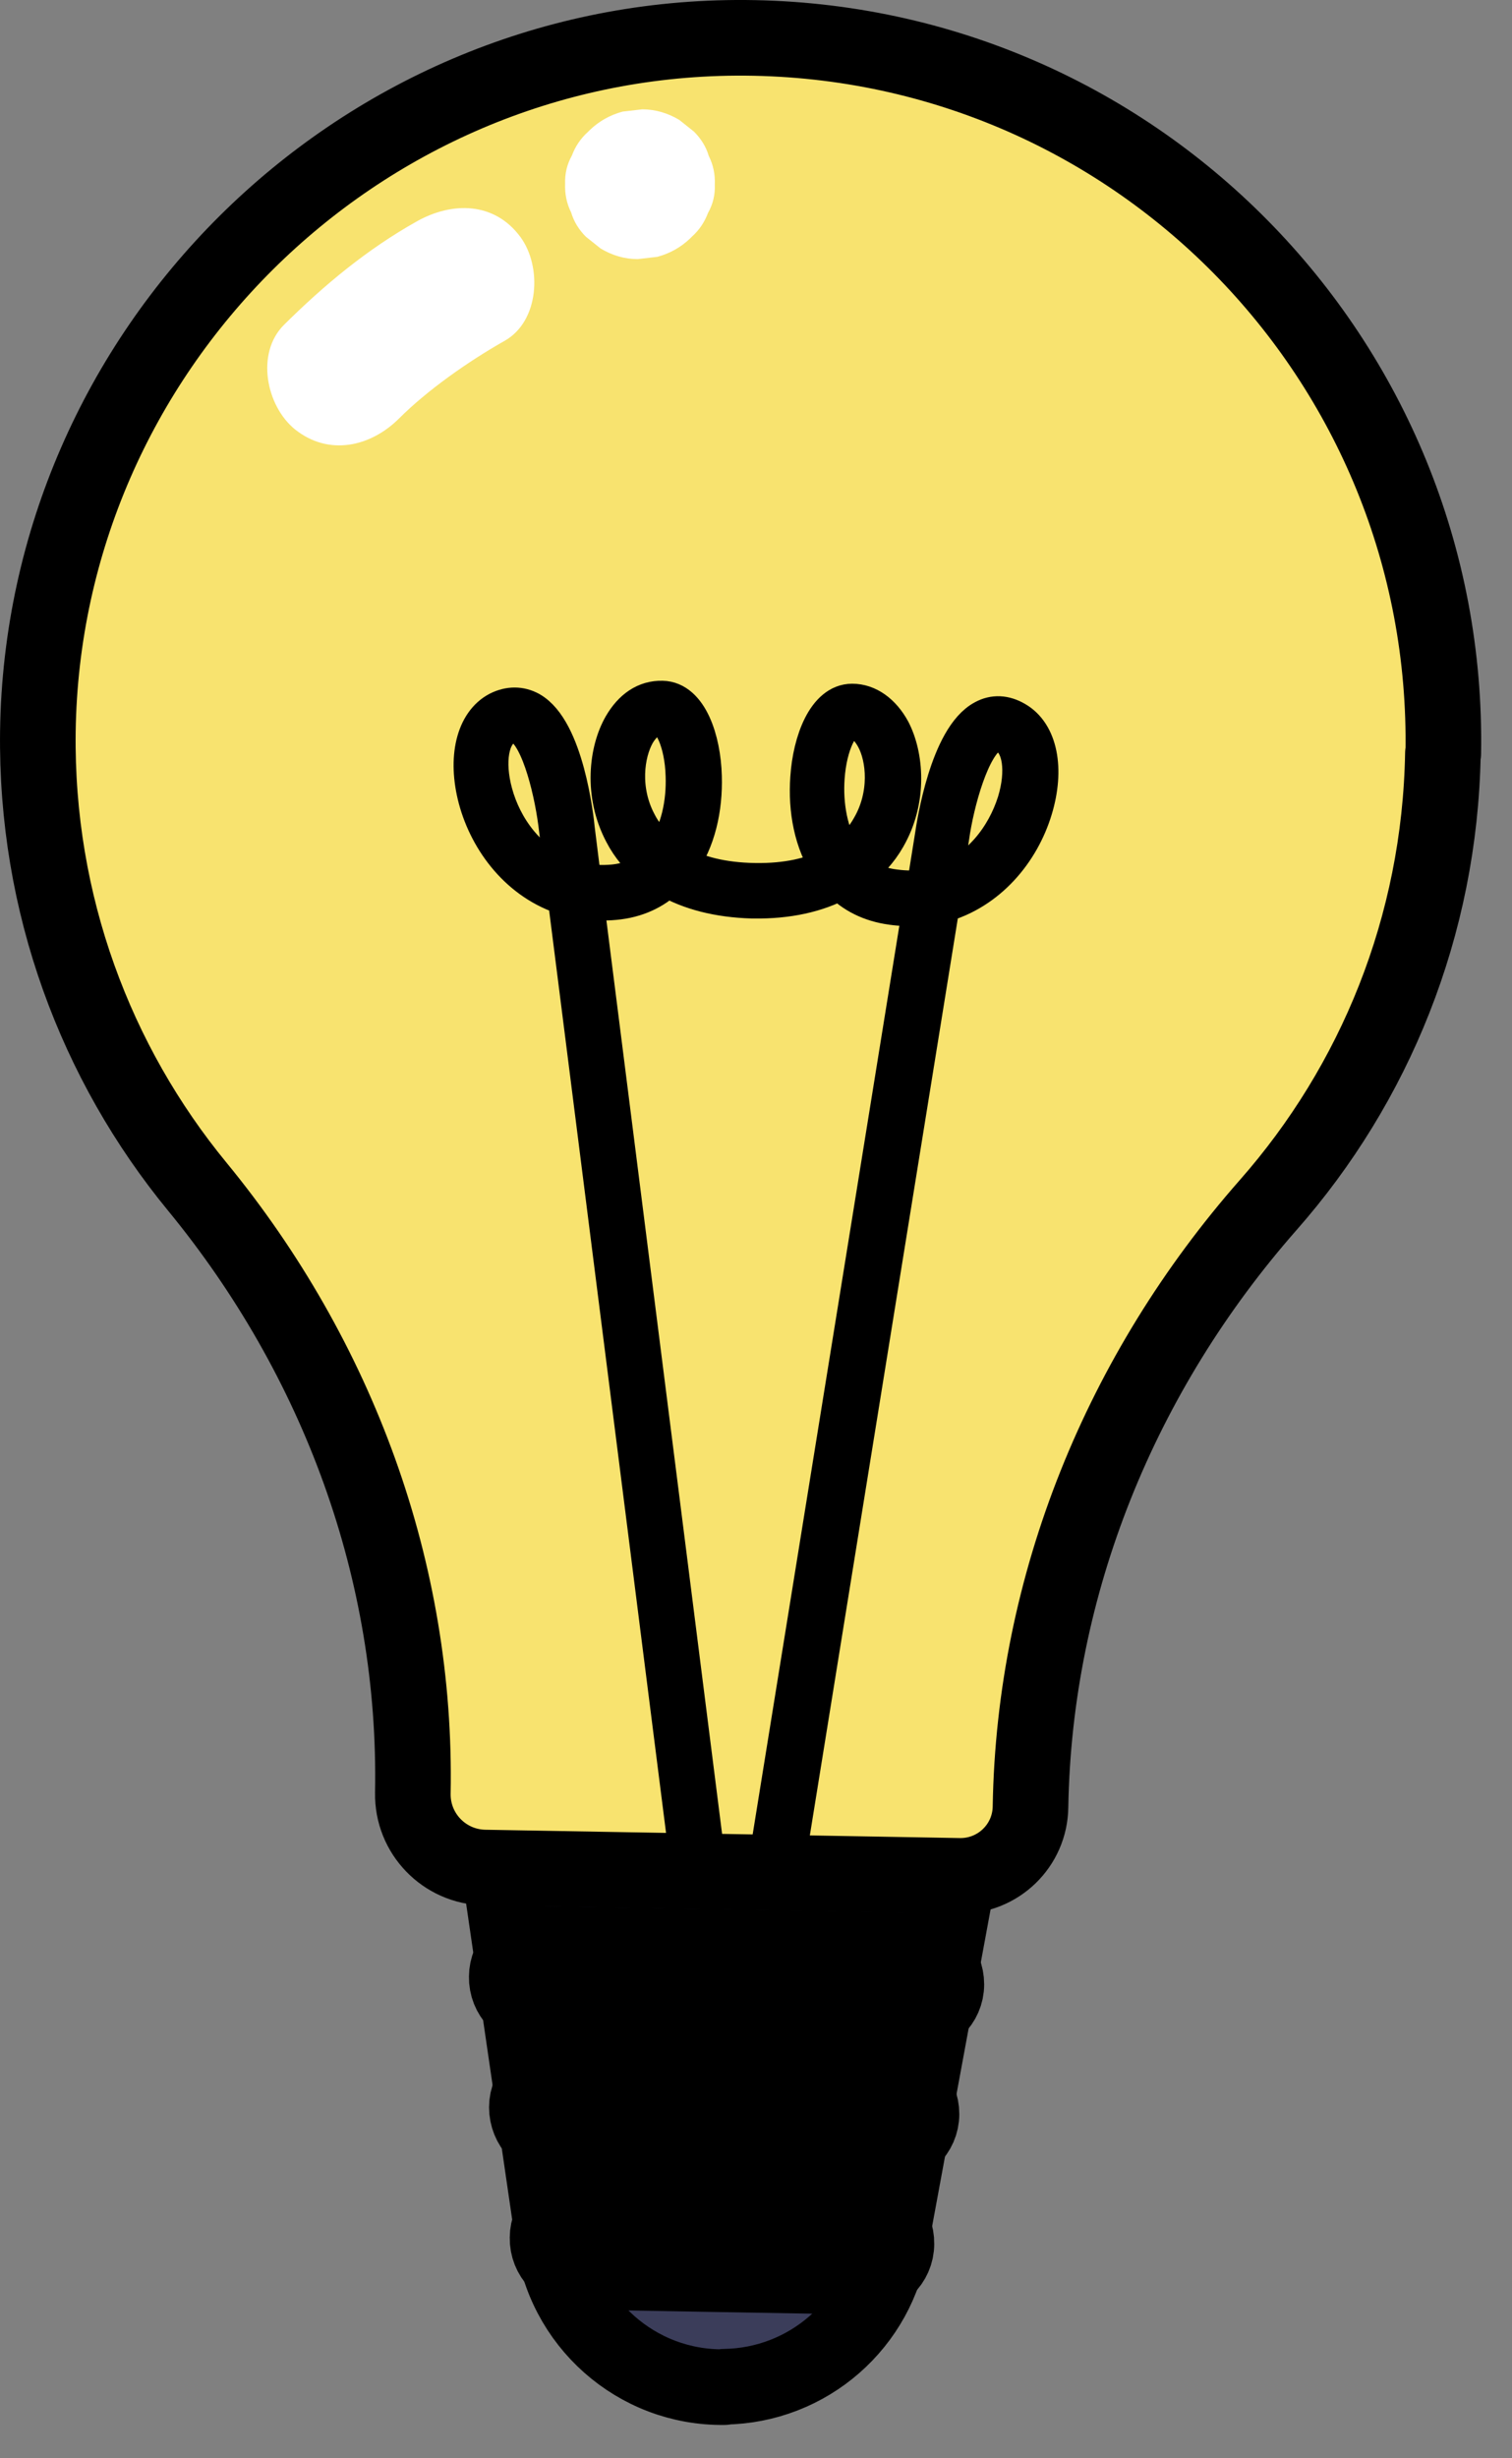
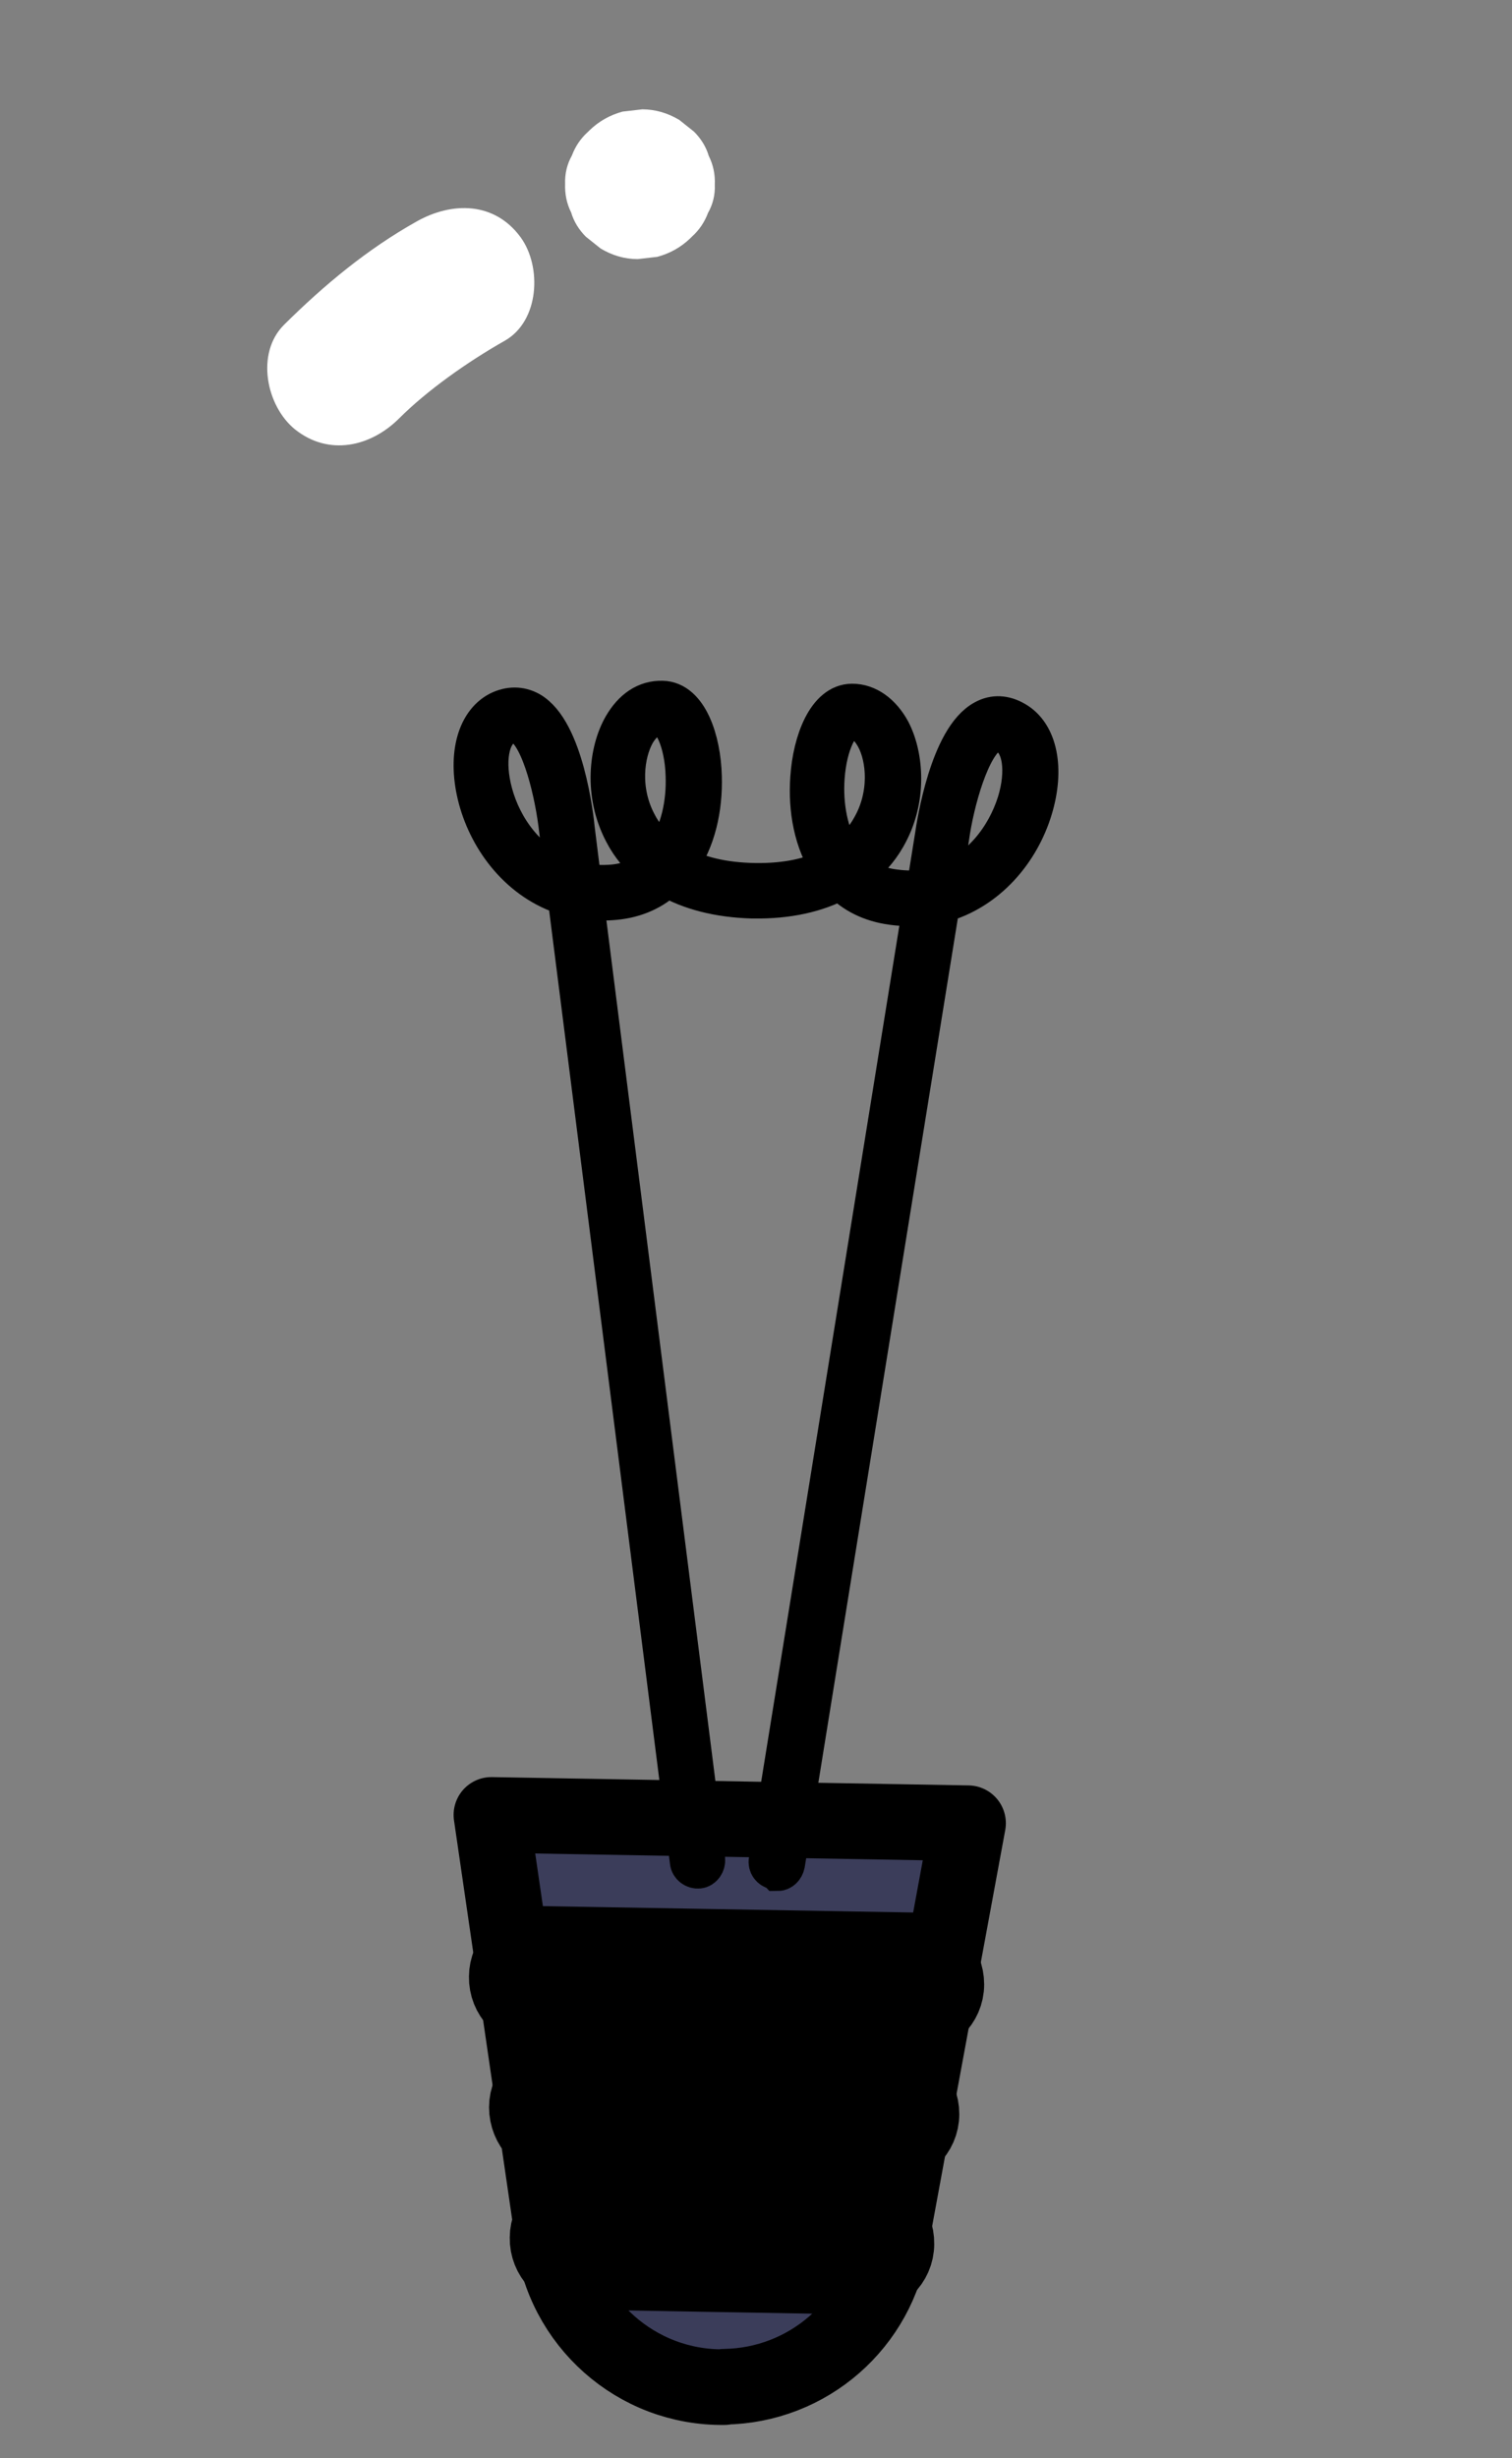
<svg xmlns="http://www.w3.org/2000/svg" width="40" height="65" viewBox="0 0 40 65" fill="none">
  <rect x="0" y="0" width="40" height="65" fill="#808080" stroke="none" />
  <path d="M19.16 63.118C16.84 63.148 14.88 61.408 14.62 59.098L13 47.988L25.61 48.208L23.57 59.258C23.24 61.448 21.38 63.078 19.16 63.108V63.118Z" fill="#3B3D5A" stroke="black" stroke-width="2" stroke-linecap="round" stroke-linejoin="round" />
-   <path d="M38.182 19.92C38.362 9.5 29.952 0.94 19.472 1C9.402 1.06 1.142 9.28 1.002 19.34C0.942 23.9 2.532 28.11 5.222 31.38C8.942 35.91 11.032 41.55 10.922 47.41C10.902 48.48 11.752 49.36 12.822 49.38L25.372 49.6C26.402 49.62 27.252 48.8 27.262 47.77C27.362 41.88 29.662 36.28 33.552 31.86C36.362 28.67 38.092 24.5 38.172 19.92H38.182Z" fill="#F8E36F" stroke="black" stroke-width="2" stroke-linecap="round" stroke-linejoin="round" />
  <path d="M20.533 49.461C20.533 49.461 20.508 49.461 20.495 49.461C20.37 49.435 20.283 49.318 20.308 49.188L24.381 23.968C24.131 23.994 23.869 23.994 23.594 23.955C23.019 23.877 22.57 23.643 22.232 23.293C21.607 23.63 20.833 23.799 19.946 23.786C19.946 23.786 19.908 23.786 19.896 23.786C19.008 23.76 18.246 23.565 17.646 23.215C17.297 23.552 16.834 23.773 16.26 23.825C15.985 23.851 15.722 23.838 15.472 23.812L18.684 49.162C18.696 49.292 18.609 49.422 18.484 49.435C18.359 49.448 18.234 49.357 18.221 49.227L14.985 23.708C13.748 23.332 12.923 22.241 12.623 21.124C12.336 20.046 12.561 19.111 13.186 18.786C13.473 18.643 13.761 18.643 14.023 18.786C14.948 19.306 15.21 21.643 15.235 21.916L15.41 23.319C15.66 23.37 15.935 23.384 16.222 23.358C16.634 23.319 16.972 23.176 17.247 22.955C16.934 22.695 16.672 22.396 16.485 22.033C15.935 20.994 16.085 19.838 16.459 19.189C16.722 18.734 17.084 18.488 17.521 18.5C18.221 18.514 18.571 19.565 18.596 20.526C18.621 21.371 18.434 22.228 17.971 22.864C18.446 23.124 19.096 23.306 19.971 23.319C20.82 23.332 21.47 23.176 21.945 22.929C21.507 22.28 21.345 21.41 21.407 20.565C21.47 19.604 21.857 18.578 22.544 18.578C22.957 18.578 23.332 18.851 23.582 19.306C23.931 19.968 24.044 21.137 23.457 22.15C23.257 22.5 22.982 22.799 22.657 23.046C22.919 23.28 23.244 23.436 23.669 23.487C23.956 23.526 24.231 23.526 24.481 23.487L24.706 22.085C24.744 21.825 25.093 19.5 26.031 19.007C26.293 18.864 26.58 18.877 26.868 19.046C27.48 19.397 27.667 20.332 27.343 21.396C27.005 22.513 26.143 23.565 24.894 23.903L20.795 49.292C20.77 49.409 20.683 49.5 20.57 49.5L20.533 49.461ZM26.381 19.371C26.305 19.371 26.256 19.397 26.218 19.41C25.681 19.695 25.268 21.228 25.143 22.124L24.956 23.332C25.931 22.994 26.593 22.124 26.88 21.215C27.13 20.397 27.03 19.669 26.618 19.436C26.53 19.384 26.443 19.371 26.381 19.371ZM13.598 19.137C13.598 19.137 13.461 19.15 13.373 19.202C12.961 19.41 12.836 20.137 13.061 20.968C13.311 21.89 13.948 22.773 14.91 23.15L14.76 21.942C14.66 21.033 14.31 19.488 13.786 19.189C13.748 19.163 13.686 19.137 13.611 19.137H13.598ZM22.52 19.033C22.245 19.033 21.907 19.656 21.845 20.565C21.795 21.267 21.92 22.072 22.32 22.656C22.657 22.41 22.882 22.137 23.032 21.864C23.519 21.02 23.432 20.046 23.144 19.514C23.044 19.332 22.844 19.033 22.507 19.033H22.52ZM17.472 18.942C17.147 18.942 16.934 19.228 16.834 19.397C16.534 19.929 16.41 20.89 16.872 21.76C17.009 22.033 17.234 22.319 17.559 22.578C17.984 22.007 18.134 21.215 18.109 20.513C18.084 19.604 17.759 18.955 17.484 18.955L17.472 18.942Z" fill="black" stroke="black" />
  <path d="M24.136 53.339L14.276 53.169C13.786 53.169 13.396 52.759 13.406 52.269C13.406 51.779 13.816 51.389 14.306 51.399L24.166 51.569C24.656 51.569 25.036 51.979 25.036 52.469C25.036 52.959 24.626 53.349 24.136 53.339Z" fill="black" stroke="black" stroke-width="2" stroke-linecap="round" stroke-linejoin="round" />
  <path d="M23.477 56.768L14.807 56.618C14.318 56.618 13.938 56.208 13.938 55.718C13.938 55.228 14.348 54.838 14.838 54.848L23.508 54.998C23.997 54.998 24.378 55.408 24.378 55.898C24.378 56.388 23.968 56.778 23.477 56.768Z" fill="black" stroke="black" stroke-width="2" stroke-linecap="round" stroke-linejoin="round" />
  <path d="M22.815 60.199L15.355 60.069C14.865 60.069 14.475 59.659 14.485 59.169C14.485 58.679 14.895 58.289 15.385 58.299L22.845 58.429C23.335 58.429 23.725 58.839 23.715 59.329C23.715 59.819 23.305 60.209 22.815 60.199Z" fill="black" stroke="black" stroke-width="2" stroke-linecap="round" stroke-linejoin="round" />
  <path d="M10.561 11.061C11.291 10.331 12.361 9.571 13.351 9.011C14.271 8.491 14.341 7.051 13.771 6.271C13.081 5.331 11.961 5.331 11.031 5.851C9.711 6.591 8.581 7.531 7.511 8.591C6.761 9.341 7.041 10.731 7.801 11.351C8.701 12.071 9.811 11.811 10.561 11.061Z" fill="white" />
  <path d="M15.601 3.441C15.601 3.441 15.57 3.471 15.55 3.491C15.361 3.661 15.22 3.871 15.13 4.111C15.001 4.341 14.941 4.591 14.95 4.861C14.941 5.131 14.991 5.381 15.111 5.621C15.181 5.861 15.32 6.081 15.501 6.261C15.63 6.361 15.761 6.471 15.89 6.571C16.191 6.751 16.52 6.851 16.87 6.851C17.041 6.831 17.221 6.811 17.39 6.791C17.721 6.701 18.011 6.541 18.261 6.301C18.28 6.281 18.291 6.271 18.311 6.251C18.5 6.081 18.64 5.871 18.73 5.631C18.86 5.401 18.921 5.151 18.91 4.881C18.921 4.611 18.87 4.361 18.75 4.121C18.68 3.881 18.541 3.661 18.36 3.481C18.23 3.381 18.101 3.271 17.971 3.171C17.671 2.991 17.34 2.891 16.991 2.891C16.82 2.911 16.64 2.931 16.471 2.951C16.14 3.041 15.851 3.201 15.601 3.441Z" fill="white" />
</svg>